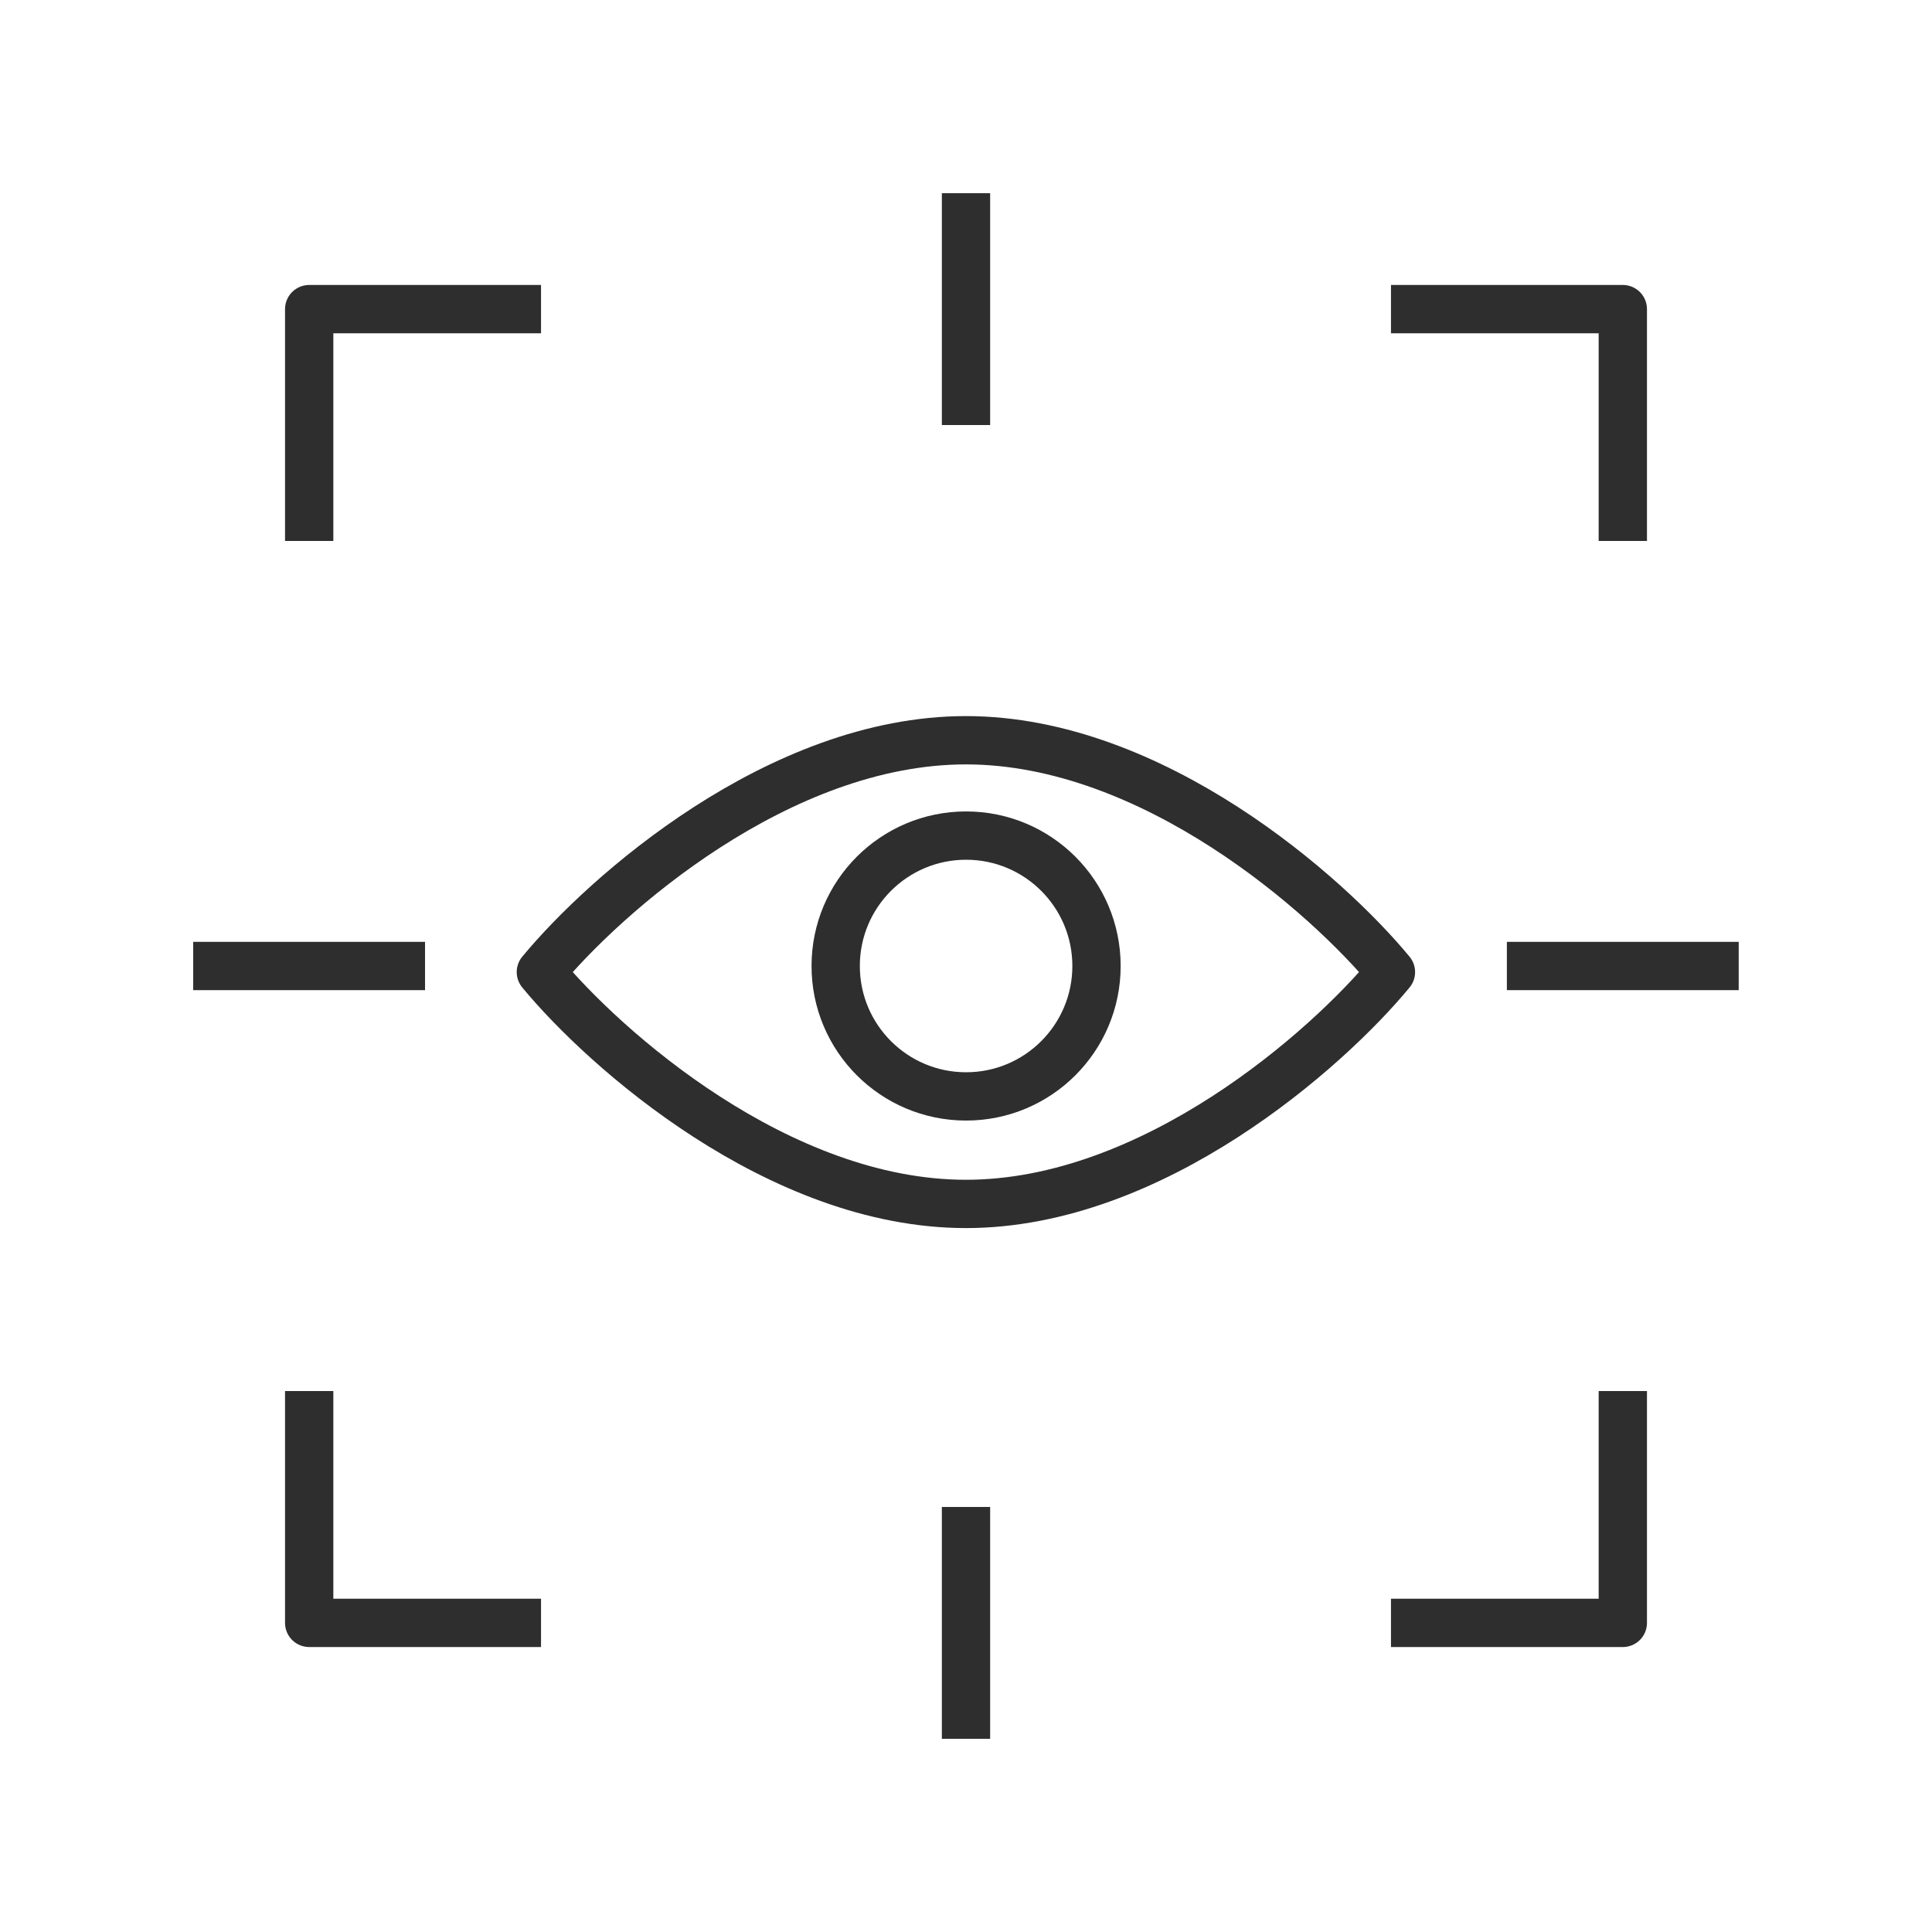
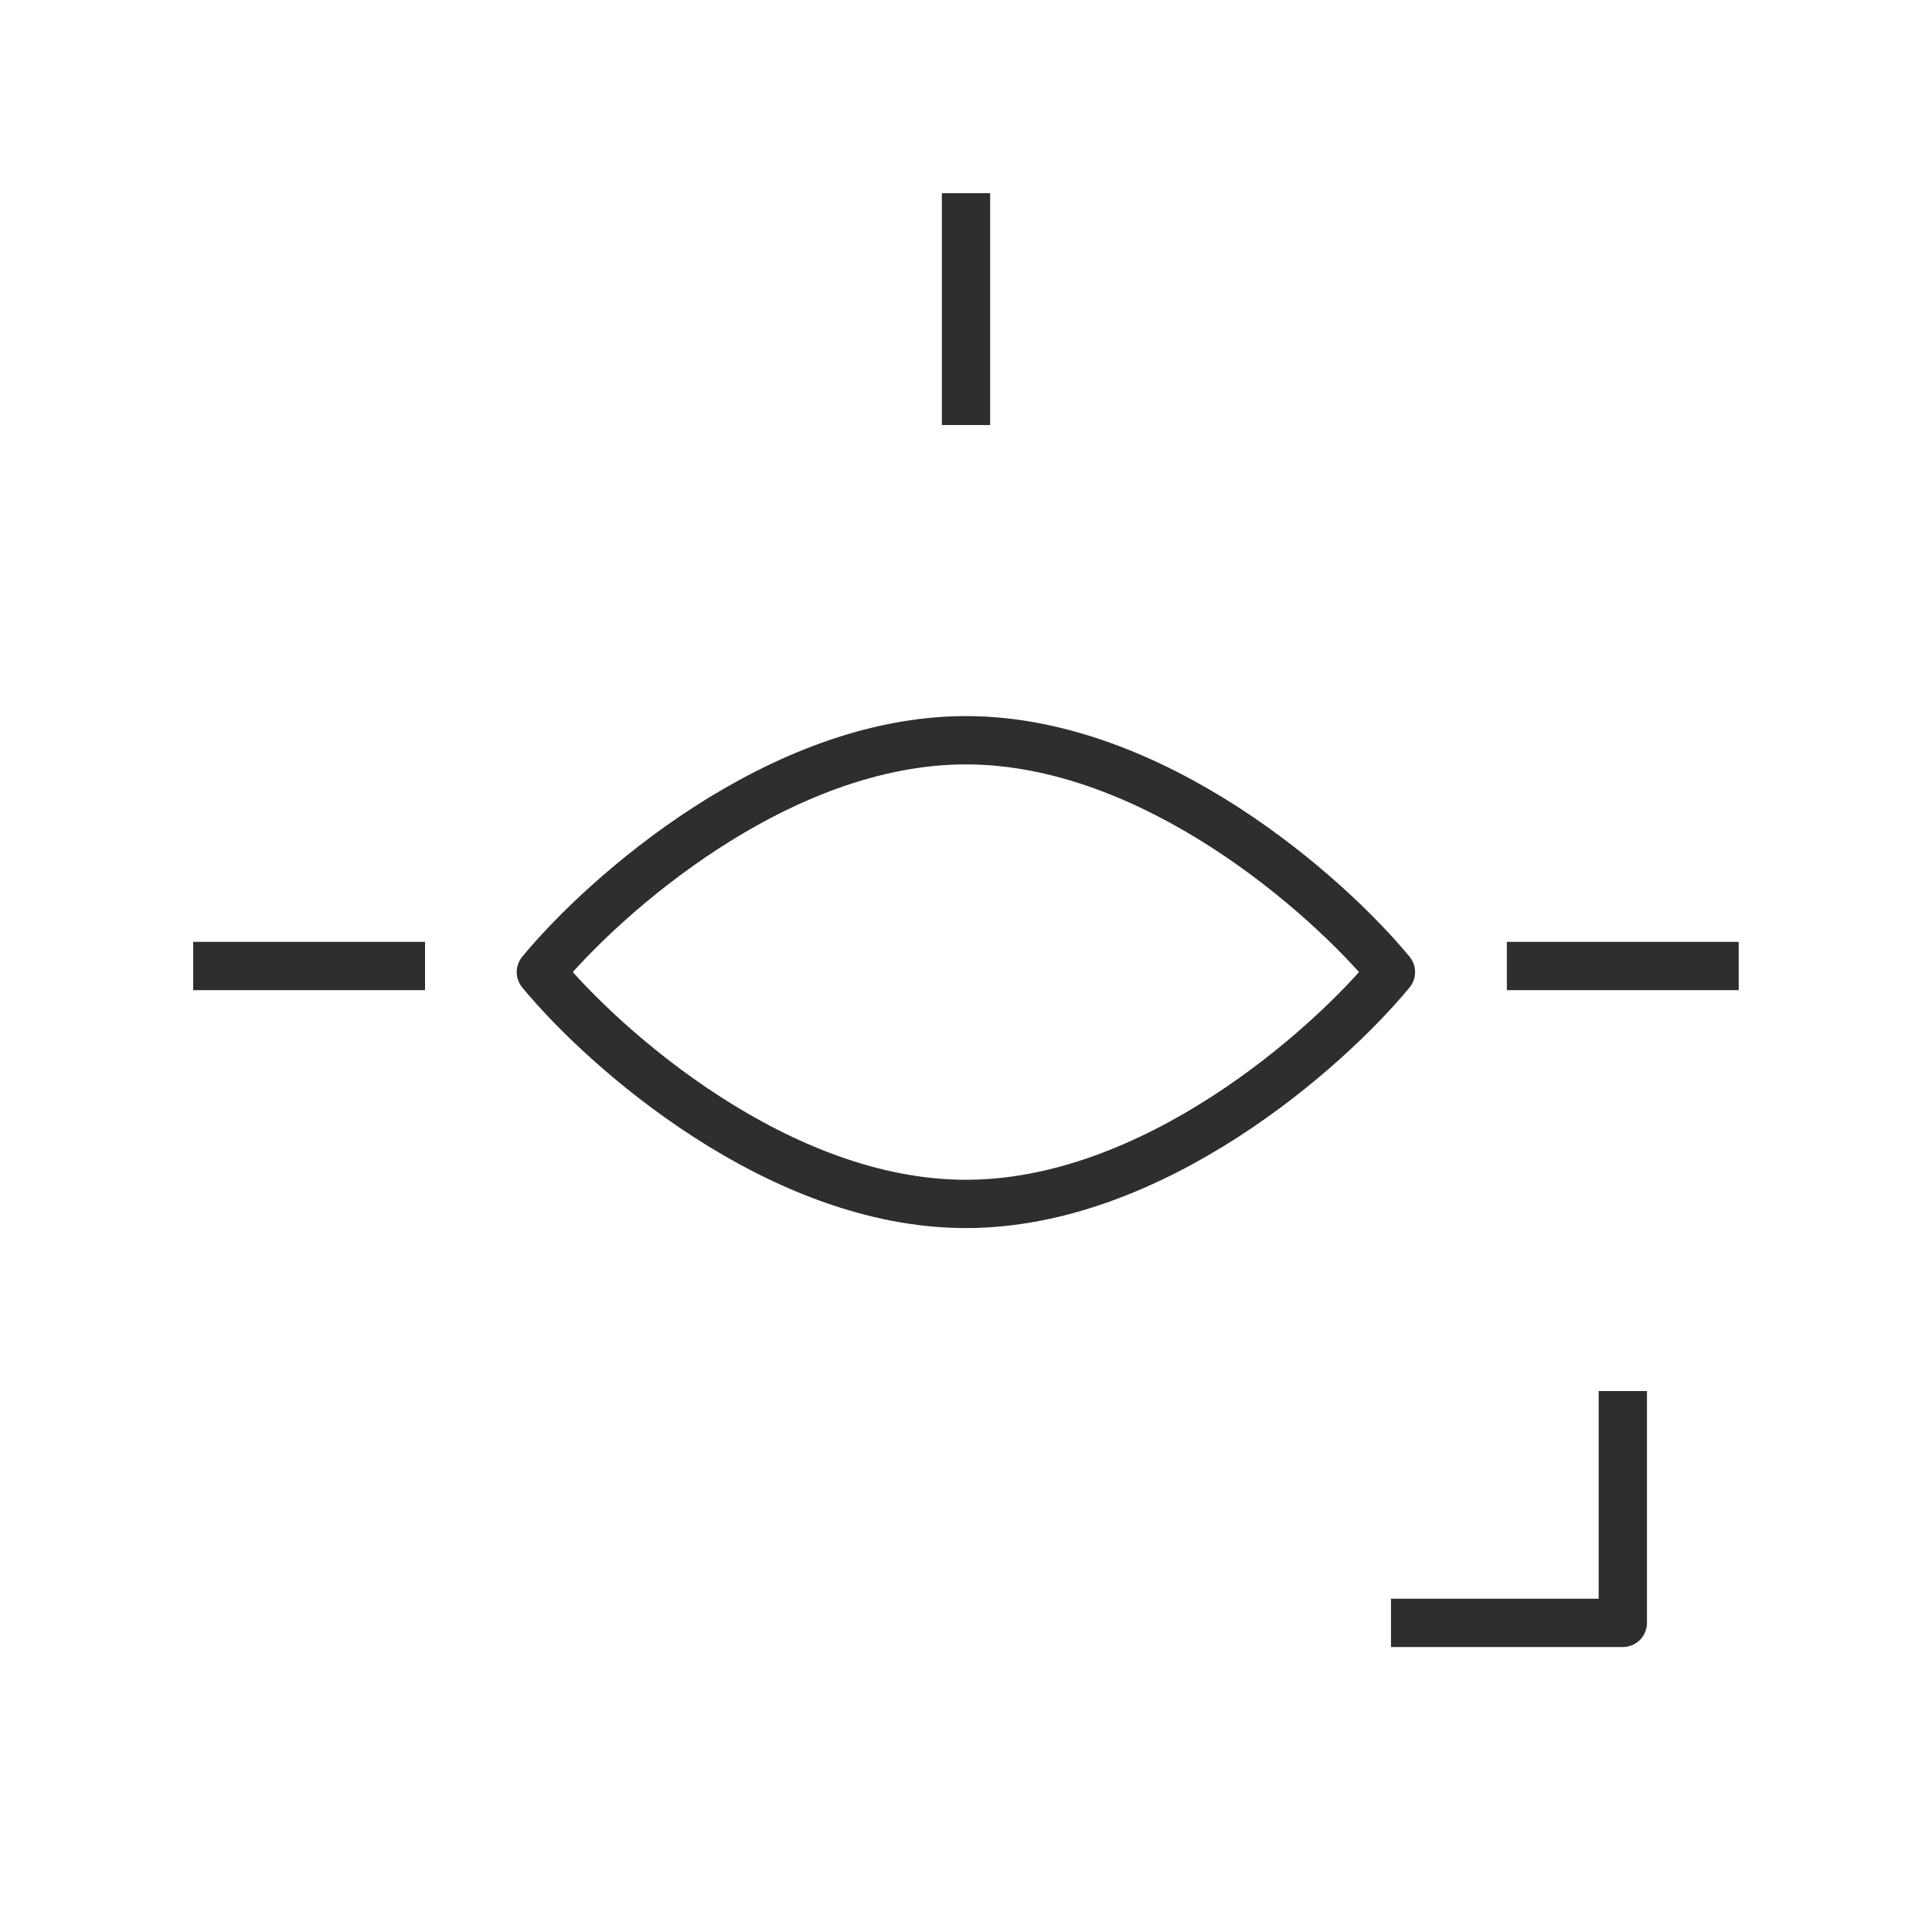
<svg xmlns="http://www.w3.org/2000/svg" width="60" height="60" viewBox="0 0 60 60" fill="none">
-   <circle cx="30.003" cy="30" r="4.05" stroke="#2E2E2E" stroke-width="1.5" />
  <path d="M29.997 22.989C24.189 22.989 18.777 27.789 16.797 30.189C18.777 32.589 24.189 37.389 29.997 37.389C35.805 37.389 41.217 32.589 43.197 30.189C41.217 27.789 35.805 22.989 29.997 22.989Z" stroke="#2E2E2E" stroke-width="1.5" stroke-linejoin="round" />
  <path d="M46.797 30H53.997" stroke="#2E2E2E" stroke-width="1.5" />
  <path d="M30 6V13.2" stroke="#2E2E2E" stroke-width="1.5" />
-   <path d="M30 46.8V54" stroke="#2E2E2E" stroke-width="1.5" />
  <path d="M6 30H13.2" stroke="#2E2E2E" stroke-width="1.5" />
-   <path d="M9.602 16.8V9.6H16.802" stroke="#2E2E2E" stroke-width="1.5" stroke-linejoin="round" />
-   <path d="M9.602 43.2V50.4H16.802" stroke="#2E2E2E" stroke-width="1.5" stroke-linejoin="round" />
  <path d="M50.398 43.2V50.4H43.198" stroke="#2E2E2E" stroke-width="1.5" stroke-linejoin="round" />
-   <path d="M50.398 16.8V9.6H43.198" stroke="#2E2E2E" stroke-width="1.5" stroke-linejoin="round" />
</svg>